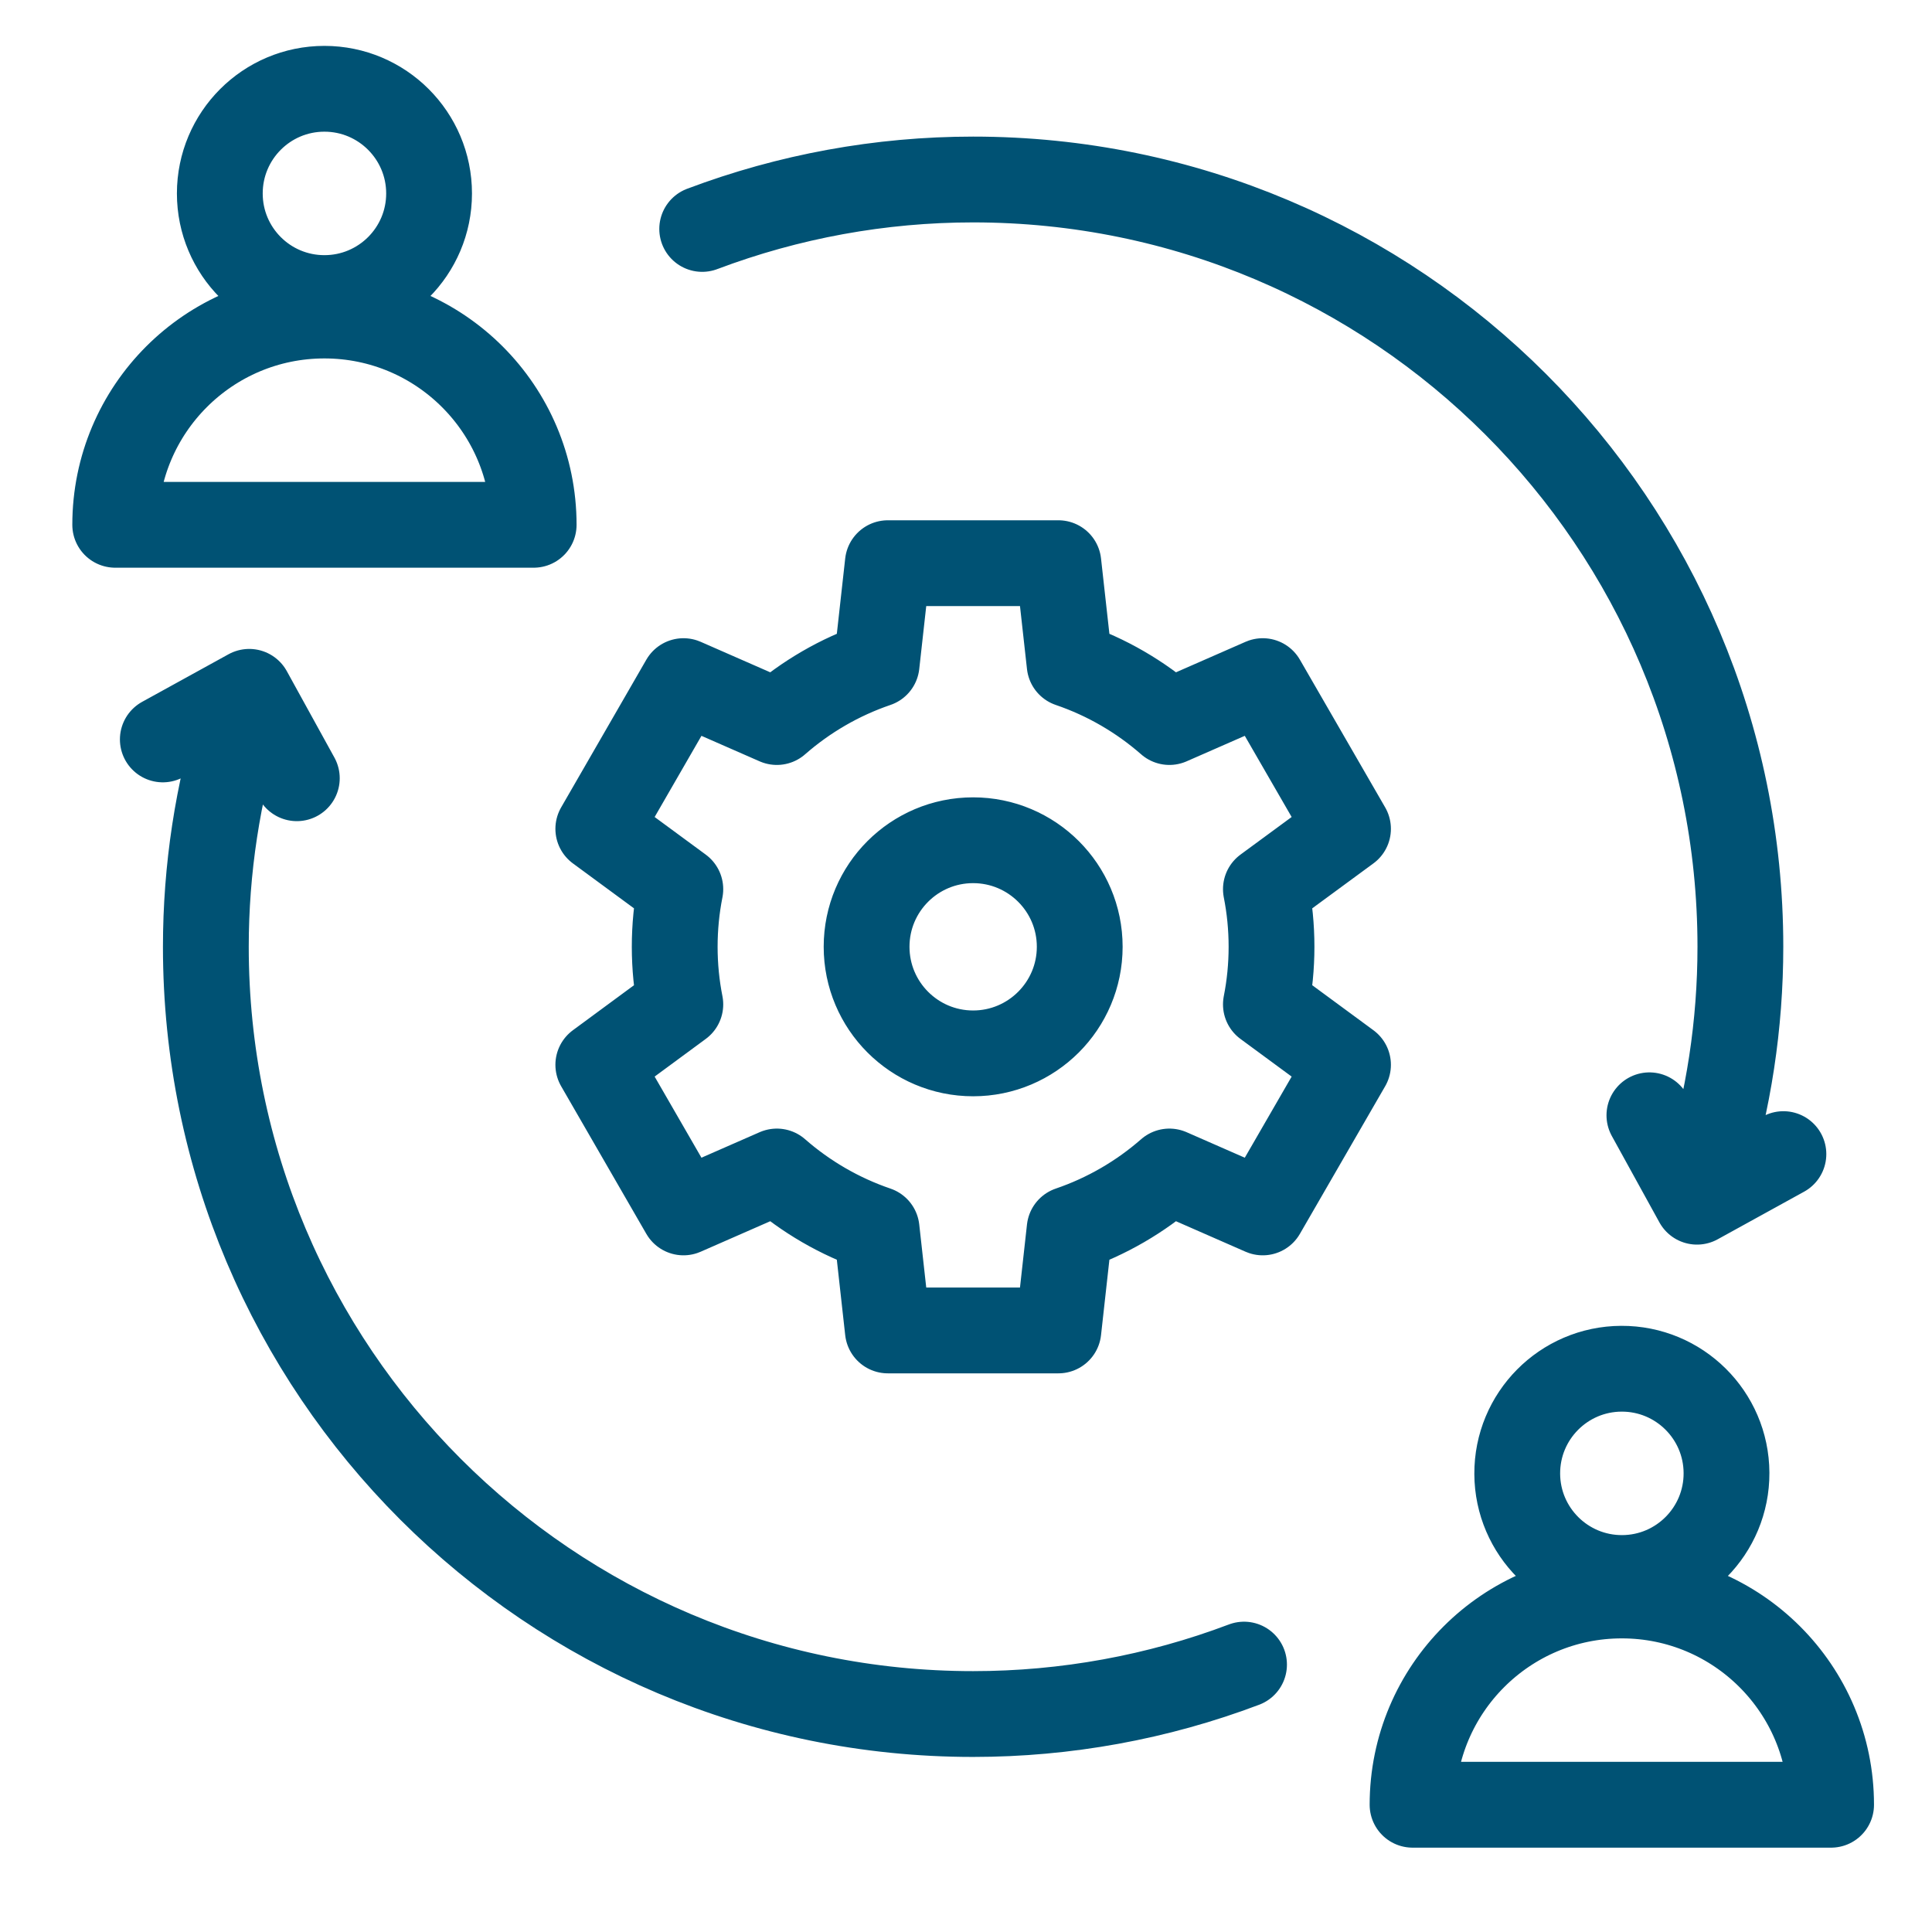
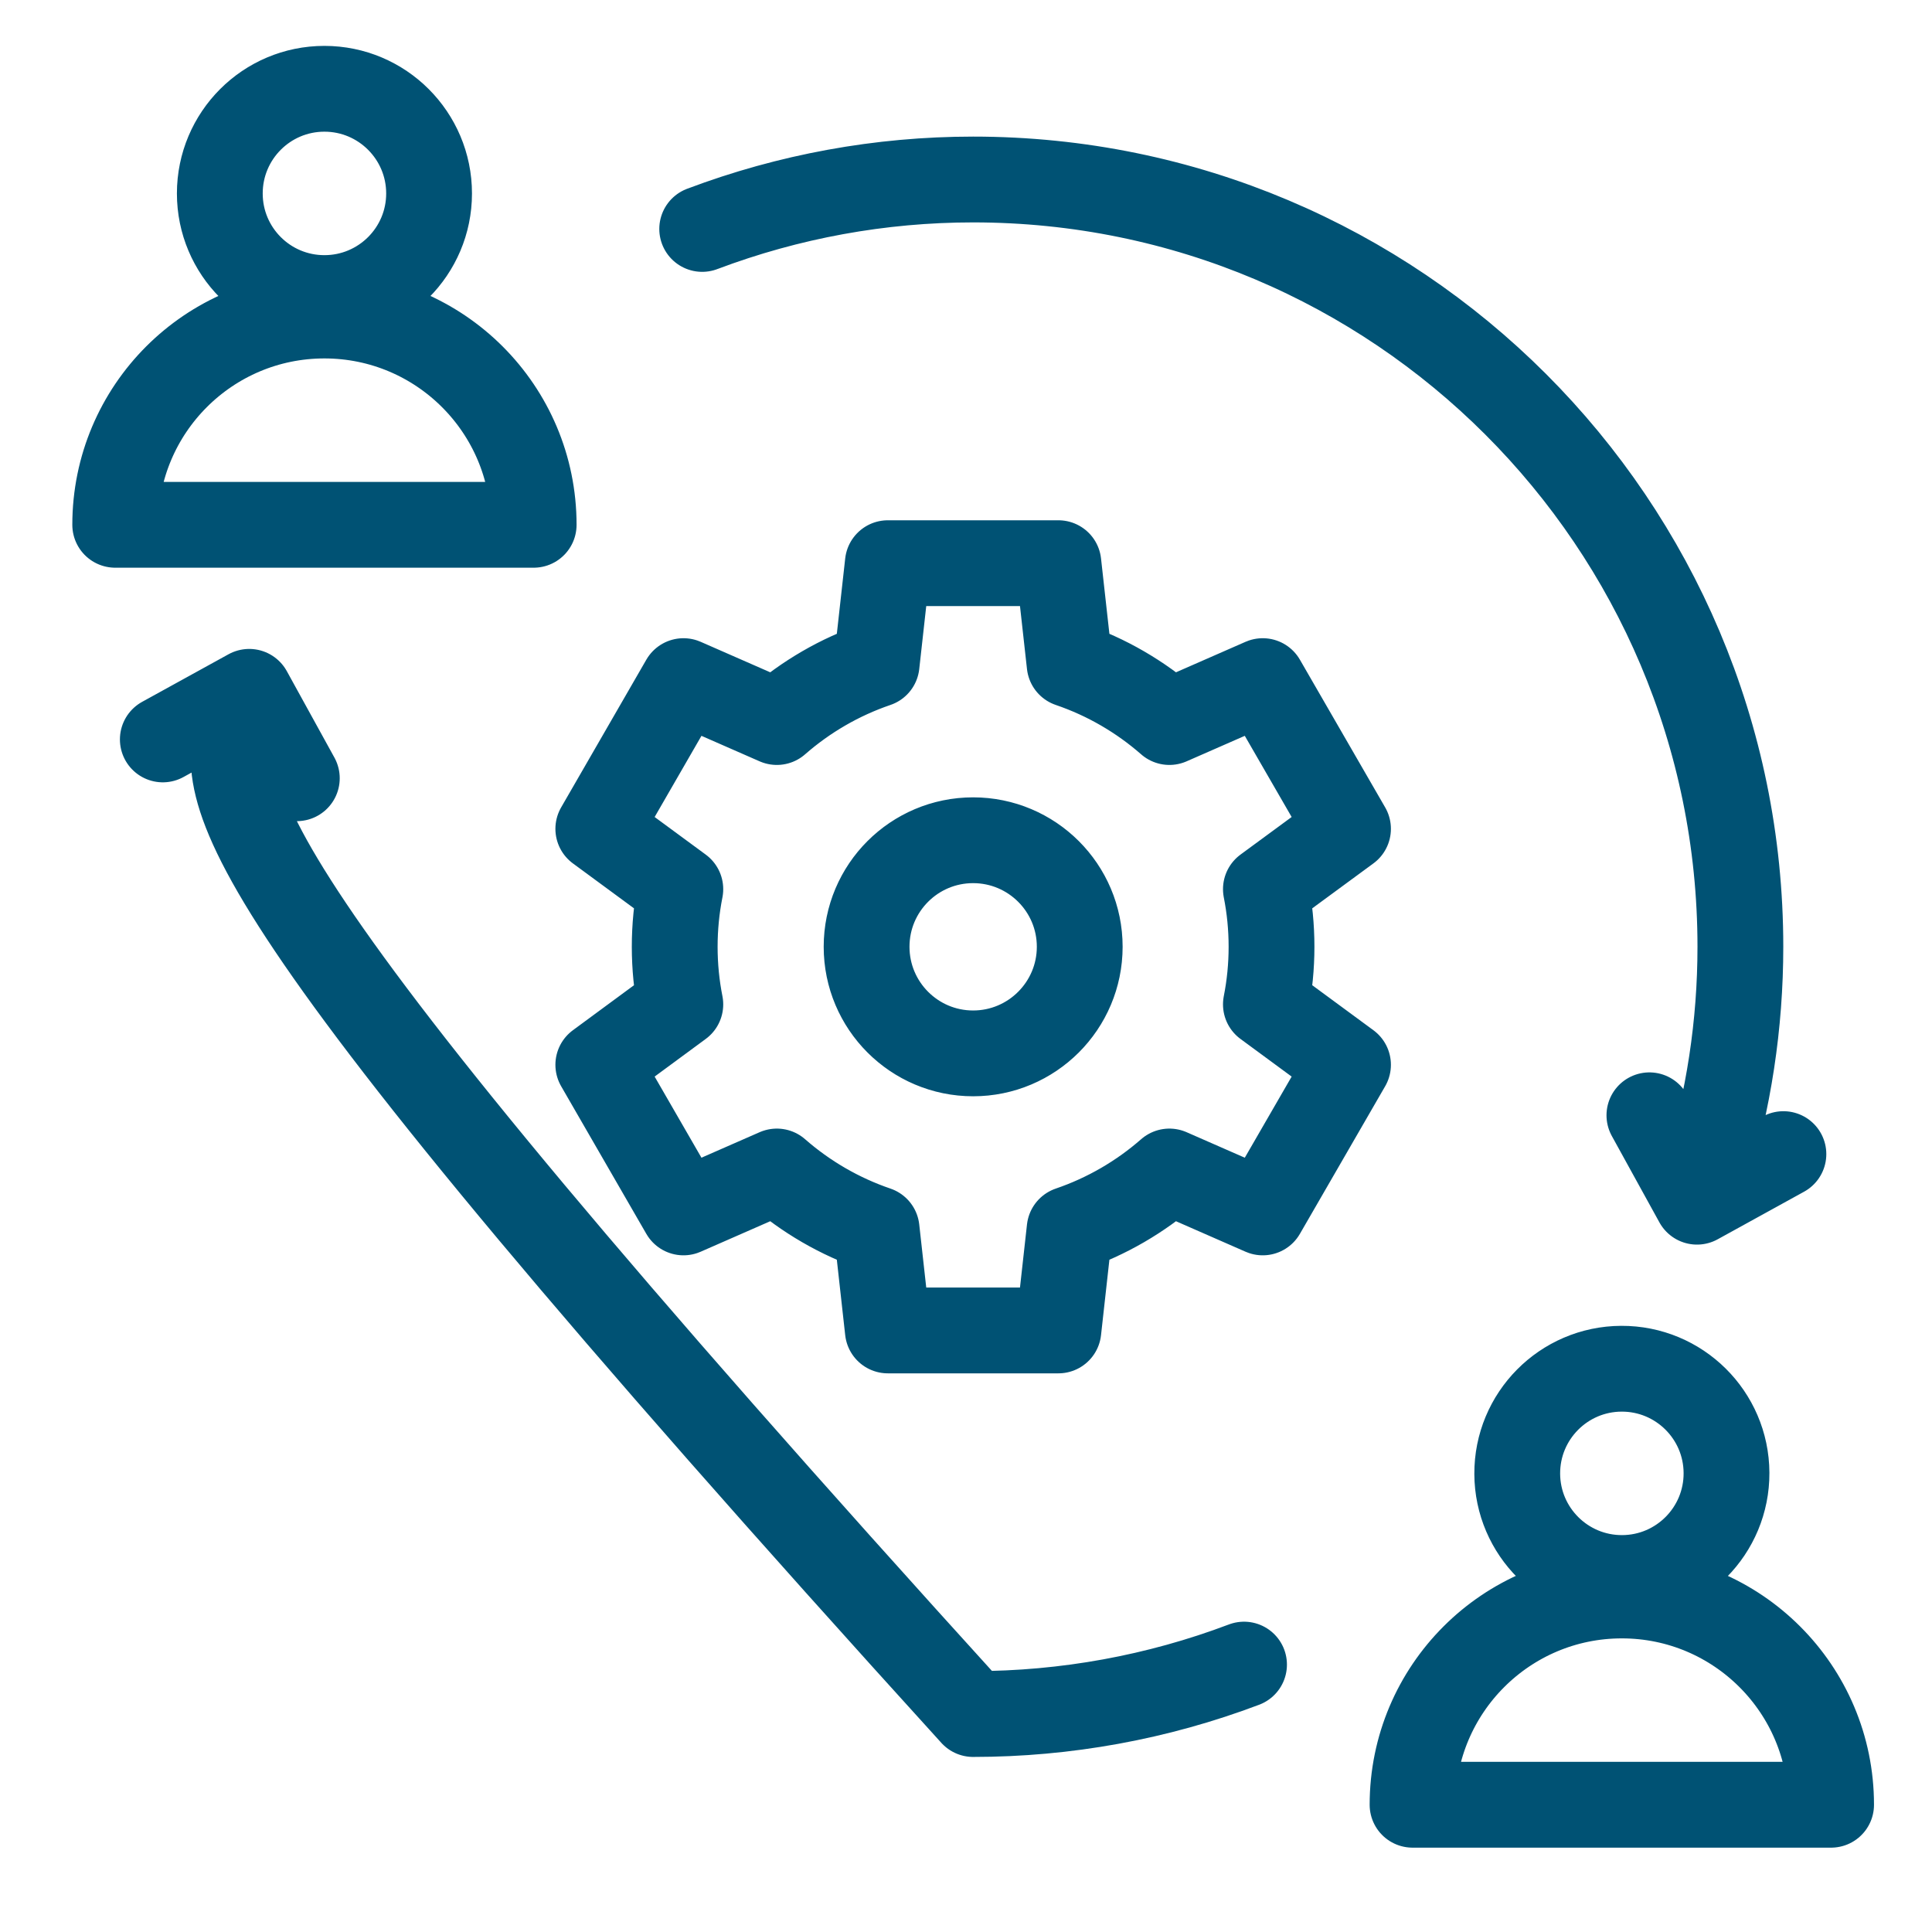
<svg xmlns="http://www.w3.org/2000/svg" width="22" height="22" viewBox="0 0 22 22" fill="none">
-   <path d="M14.166 18.955C13.18 19.328 12.135 19.518 11.081 19.518C6.256 19.518 2.344 15.606 2.344 10.781C2.344 9.899 2.478 9.023 2.74 8.181M7.996 2.607C8.982 2.235 10.027 2.044 11.081 2.044C15.906 2.044 19.818 5.956 19.818 10.781C19.818 11.663 19.685 12.54 19.422 13.382M1.854 8.42L2.838 7.878L3.38 8.862M20.308 13.142L19.324 13.684L18.782 12.7M12.18 7.565C12.602 7.709 12.987 7.934 13.316 8.222L14.379 7.756L15.35 9.438L14.415 10.125C14.457 10.337 14.479 10.557 14.479 10.781C14.479 11.006 14.457 11.225 14.415 11.437L15.35 12.125L14.379 13.806L13.316 13.34C12.987 13.628 12.602 13.853 12.18 13.997L12.052 15.15H10.11L9.982 13.997C9.56 13.853 9.175 13.628 8.846 13.34L7.783 13.806L6.813 12.125L7.747 11.437C7.705 11.225 7.683 11.005 7.683 10.781C7.683 10.557 7.705 10.337 7.747 10.125L6.813 9.438L7.783 7.756L8.846 8.222C9.175 7.934 9.56 7.709 9.982 7.565L10.11 6.413H12.052L12.18 7.565ZM12.295 10.781C12.295 11.451 11.751 11.995 11.081 11.995C10.411 11.995 9.868 11.451 9.868 10.781C9.868 10.111 10.411 9.568 11.081 9.568C11.751 9.568 12.295 10.111 12.295 10.781ZM4.886 2.203C4.886 2.861 4.352 3.394 3.694 3.394C3.036 3.394 2.503 2.861 2.503 2.203C2.503 1.545 3.036 1.011 3.694 1.011C4.352 1.011 4.886 1.545 4.886 2.203ZM1.312 5.976C1.312 4.66 2.378 3.593 3.694 3.593C5.01 3.593 6.077 4.66 6.077 5.976H1.312ZM19.66 16.772C19.663 17.43 19.132 17.966 18.474 17.969C17.816 17.972 17.28 17.441 17.277 16.783C17.274 16.125 17.805 15.589 18.463 15.586C19.121 15.583 19.657 16.114 19.66 16.772ZM16.085 20.551C16.085 19.235 17.152 18.168 18.468 18.168C19.784 18.168 20.851 19.235 20.851 20.551H16.085Z" stroke="#005274" stroke-width="0.977" stroke-miterlimit="22.926" stroke-linecap="round" stroke-linejoin="round" />
+   <path d="M14.166 18.955C13.18 19.328 12.135 19.518 11.081 19.518C2.344 9.899 2.478 9.023 2.74 8.181M7.996 2.607C8.982 2.235 10.027 2.044 11.081 2.044C15.906 2.044 19.818 5.956 19.818 10.781C19.818 11.663 19.685 12.54 19.422 13.382M1.854 8.42L2.838 7.878L3.38 8.862M20.308 13.142L19.324 13.684L18.782 12.7M12.18 7.565C12.602 7.709 12.987 7.934 13.316 8.222L14.379 7.756L15.35 9.438L14.415 10.125C14.457 10.337 14.479 10.557 14.479 10.781C14.479 11.006 14.457 11.225 14.415 11.437L15.35 12.125L14.379 13.806L13.316 13.34C12.987 13.628 12.602 13.853 12.18 13.997L12.052 15.15H10.11L9.982 13.997C9.56 13.853 9.175 13.628 8.846 13.34L7.783 13.806L6.813 12.125L7.747 11.437C7.705 11.225 7.683 11.005 7.683 10.781C7.683 10.557 7.705 10.337 7.747 10.125L6.813 9.438L7.783 7.756L8.846 8.222C9.175 7.934 9.56 7.709 9.982 7.565L10.11 6.413H12.052L12.18 7.565ZM12.295 10.781C12.295 11.451 11.751 11.995 11.081 11.995C10.411 11.995 9.868 11.451 9.868 10.781C9.868 10.111 10.411 9.568 11.081 9.568C11.751 9.568 12.295 10.111 12.295 10.781ZM4.886 2.203C4.886 2.861 4.352 3.394 3.694 3.394C3.036 3.394 2.503 2.861 2.503 2.203C2.503 1.545 3.036 1.011 3.694 1.011C4.352 1.011 4.886 1.545 4.886 2.203ZM1.312 5.976C1.312 4.66 2.378 3.593 3.694 3.593C5.01 3.593 6.077 4.66 6.077 5.976H1.312ZM19.66 16.772C19.663 17.43 19.132 17.966 18.474 17.969C17.816 17.972 17.28 17.441 17.277 16.783C17.274 16.125 17.805 15.589 18.463 15.586C19.121 15.583 19.657 16.114 19.66 16.772ZM16.085 20.551C16.085 19.235 17.152 18.168 18.468 18.168C19.784 18.168 20.851 19.235 20.851 20.551H16.085Z" stroke="#005274" stroke-width="0.977" stroke-miterlimit="22.926" stroke-linecap="round" stroke-linejoin="round" />
</svg>